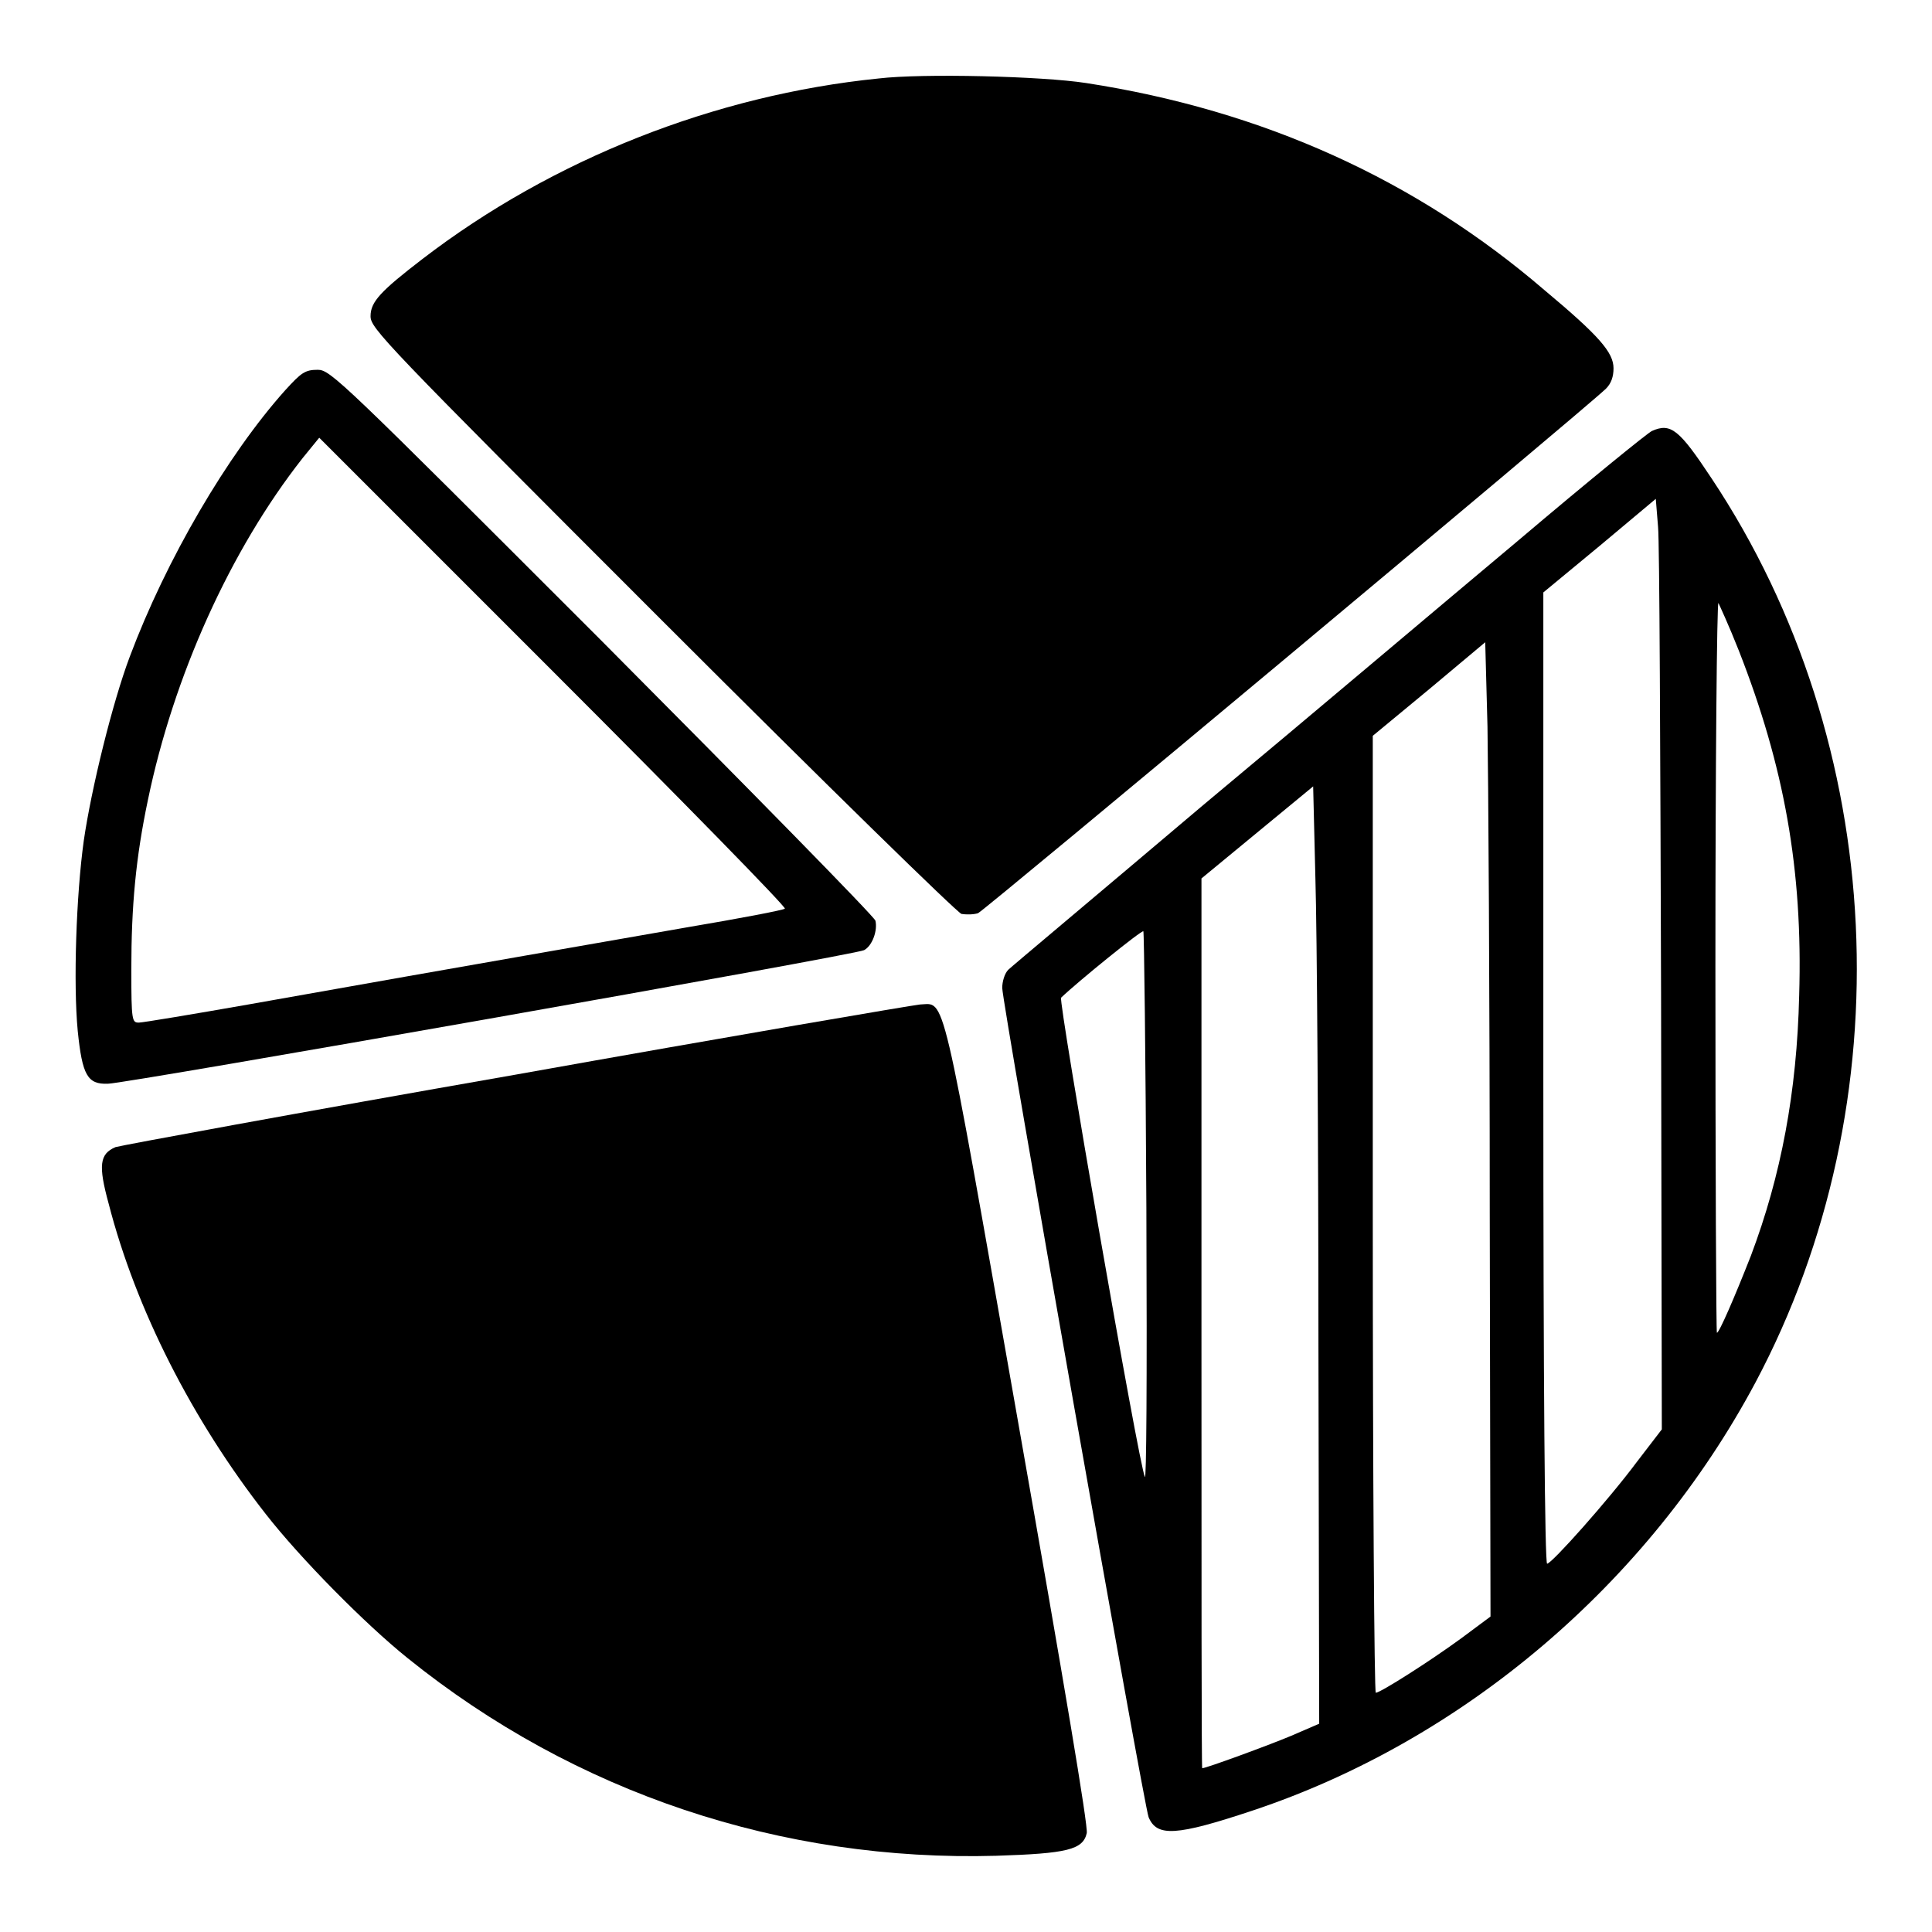
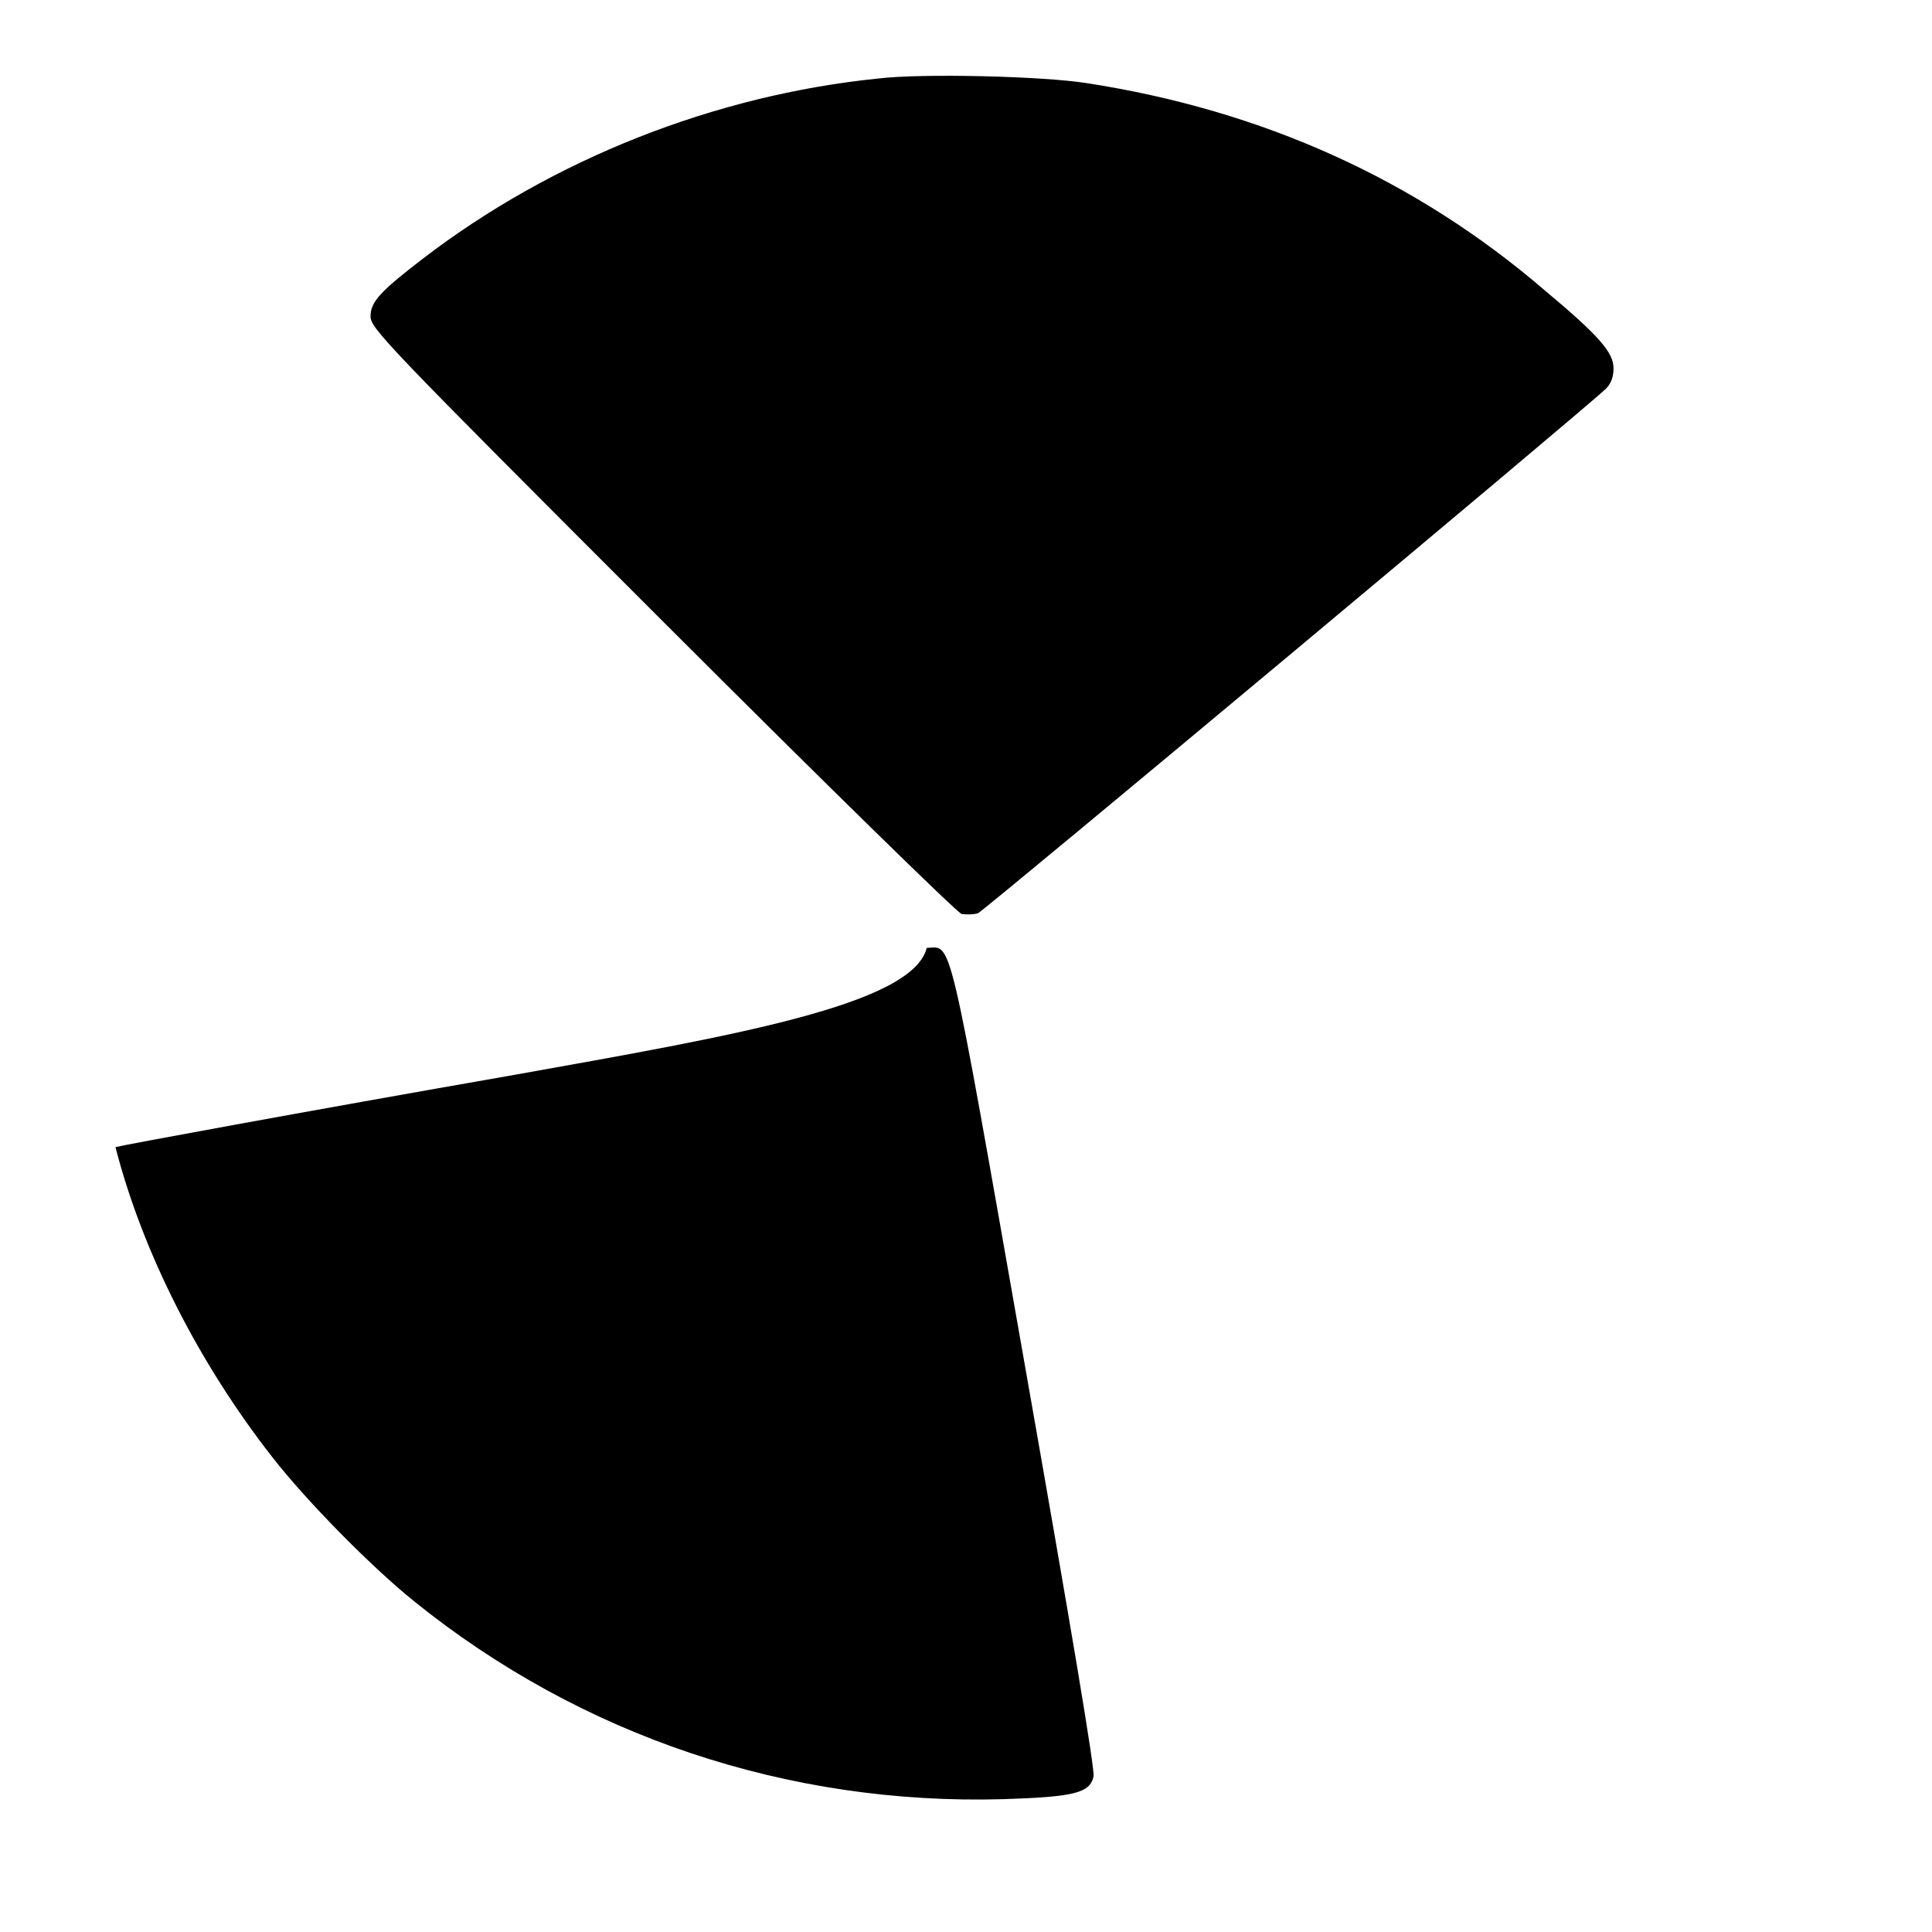
<svg xmlns="http://www.w3.org/2000/svg" version="1.1" x="0px" y="0px" viewBox="0 0 256 256" enable-background="new 0 0 256 256" xml:space="preserve">
  <g>
    <g>
      <g>
        <path fill="#000000" d="M116.4,10.4C94.7,12.6,73.2,21.1,56,34.3c-5.6,4.3-6.9,5.7-6.9,7.6c0,1.6,1.7,3.4,38.6,40.3c22,22,39.1,38.7,39.7,38.9c0.6,0.1,1.6,0.1,2.2-0.1c0.9-0.4,80.3-66.7,83.2-69.5c0.7-0.7,1-1.6,1-2.7c0-2.1-1.9-4.3-9.2-10.4c-17-14.6-37.3-23.8-60.7-27.4C138.1,10.1,122.3,9.7,116.4,10.4z" />
-         <path fill="#000000" d="M37.8,51.7C30.1,60.3,22,74.2,17.2,87c-2.3,6.1-5.1,17.5-6.1,24.4c-1,7.2-1.4,18.9-0.8,25.2c0.6,5.9,1.3,7.1,4,7c2.3,0,99.2-17.1,100.2-17.7c1.1-0.6,1.8-2.6,1.5-3.9c-0.1-0.5-16.5-17.2-36.2-37c-34.6-34.6-36-36-37.7-36C40.4,49,39.9,49.4,37.8,51.7z M104,120.4c-0.2,0.2-6,1.3-13.1,2.5c-11.9,2.1-25.4,4.4-58,10.2c-7.4,1.3-14,2.4-14.5,2.4c-0.9,0-1-0.2-1-7c0-8.5,0.6-14.9,2.2-22.5C23,89.6,30.5,72.9,40.1,60.7l2.2-2.7l31.1,31.1C90.4,106.1,104.2,120.2,104,120.4z" />
-         <path fill="#000000" d="M218.9,57.1c-0.5,0.2-8.5,6.7-17.7,14.5c-9.2,7.7-28,23.6-41.8,35.1c-13.7,11.6-25.4,21.4-25.8,21.8c-0.5,0.5-0.8,1.6-0.8,2.4c0,2,18.8,108.5,19.4,109.9c1.1,2.6,3.6,2.5,13.8-0.9c27.9-9.3,52.4-30.1,66.6-56.7c19.8-37.2,17.6-84.6-5.8-119.8C222.5,56.9,221.4,56,218.9,57.1z M220.1,131.4l0.1,58l-3.3,4.3c-3.8,5.1-11.3,13.5-11.9,13.5c-0.3,0-0.5-23.7-0.5-64.4V78.5l7.5-6.2l7.4-6.2l0.3,3.7C219.9,71.7,220,99.5,220.1,131.4z M230.4,86.2c6,15.3,8.5,29,8,45.7c-0.3,12.8-2.4,23.9-6.4,34.5c-2.2,5.6-4.2,10.2-4.5,10.2c-0.1,0-0.2-21.8-0.2-48.5c0-26.6,0.2-48.3,0.4-48.2C227.8,80.1,229.1,82.9,230.4,86.2z M197.4,160.8l0.1,53.4l-3.9,2.9c-4.1,3-10.7,7.2-11.3,7.2c-0.2,0-0.4-28.5-0.4-63.4V97.5l7.5-6.2l7.4-6.2l0.3,11.2C197.2,102.4,197.4,131.4,197.4,160.8z M174.7,178.5l0.1,49.9l-3.7,1.6c-3.1,1.3-11.3,4.3-11.8,4.3c-0.1,0-0.1-26.5-0.1-59v-58.9l7.4-6.1l7.4-6.1l0.3,12.3C174.5,123.1,174.7,151.1,174.7,178.5z M151.9,160.1c0.1,23.6,0,36.2-0.2,35.6c-0.8-1.6-11.5-63.2-11.1-63.5c2.3-2.2,10.7-9,10.9-8.8C151.6,123.5,151.8,140,151.9,160.1z" />
-         <path fill="#000000" d="M68.3,142.4c-28.6,5-52.4,9.4-53,9.6c-2.1,0.9-2.3,2.4-0.9,7.5c3.6,14,11.1,28.7,20.8,41.1c4.6,5.9,13.2,14.6,18.8,19.1c22.2,17.9,49.6,27,78,26.2c9.4-0.3,11.5-0.8,12-3c0.2-0.9-3-19.9-9.1-54.5c-10.3-58.5-9.6-55.4-13-55.3C120.9,133.2,96.8,137.3,68.3,142.4z" />
+         <path fill="#000000" d="M68.3,142.4c-28.6,5-52.4,9.4-53,9.6c3.6,14,11.1,28.7,20.8,41.1c4.6,5.9,13.2,14.6,18.8,19.1c22.2,17.9,49.6,27,78,26.2c9.4-0.3,11.5-0.8,12-3c0.2-0.9-3-19.9-9.1-54.5c-10.3-58.5-9.6-55.4-13-55.3C120.9,133.2,96.8,137.3,68.3,142.4z" />
      </g>
    </g>
  </g>
</svg>